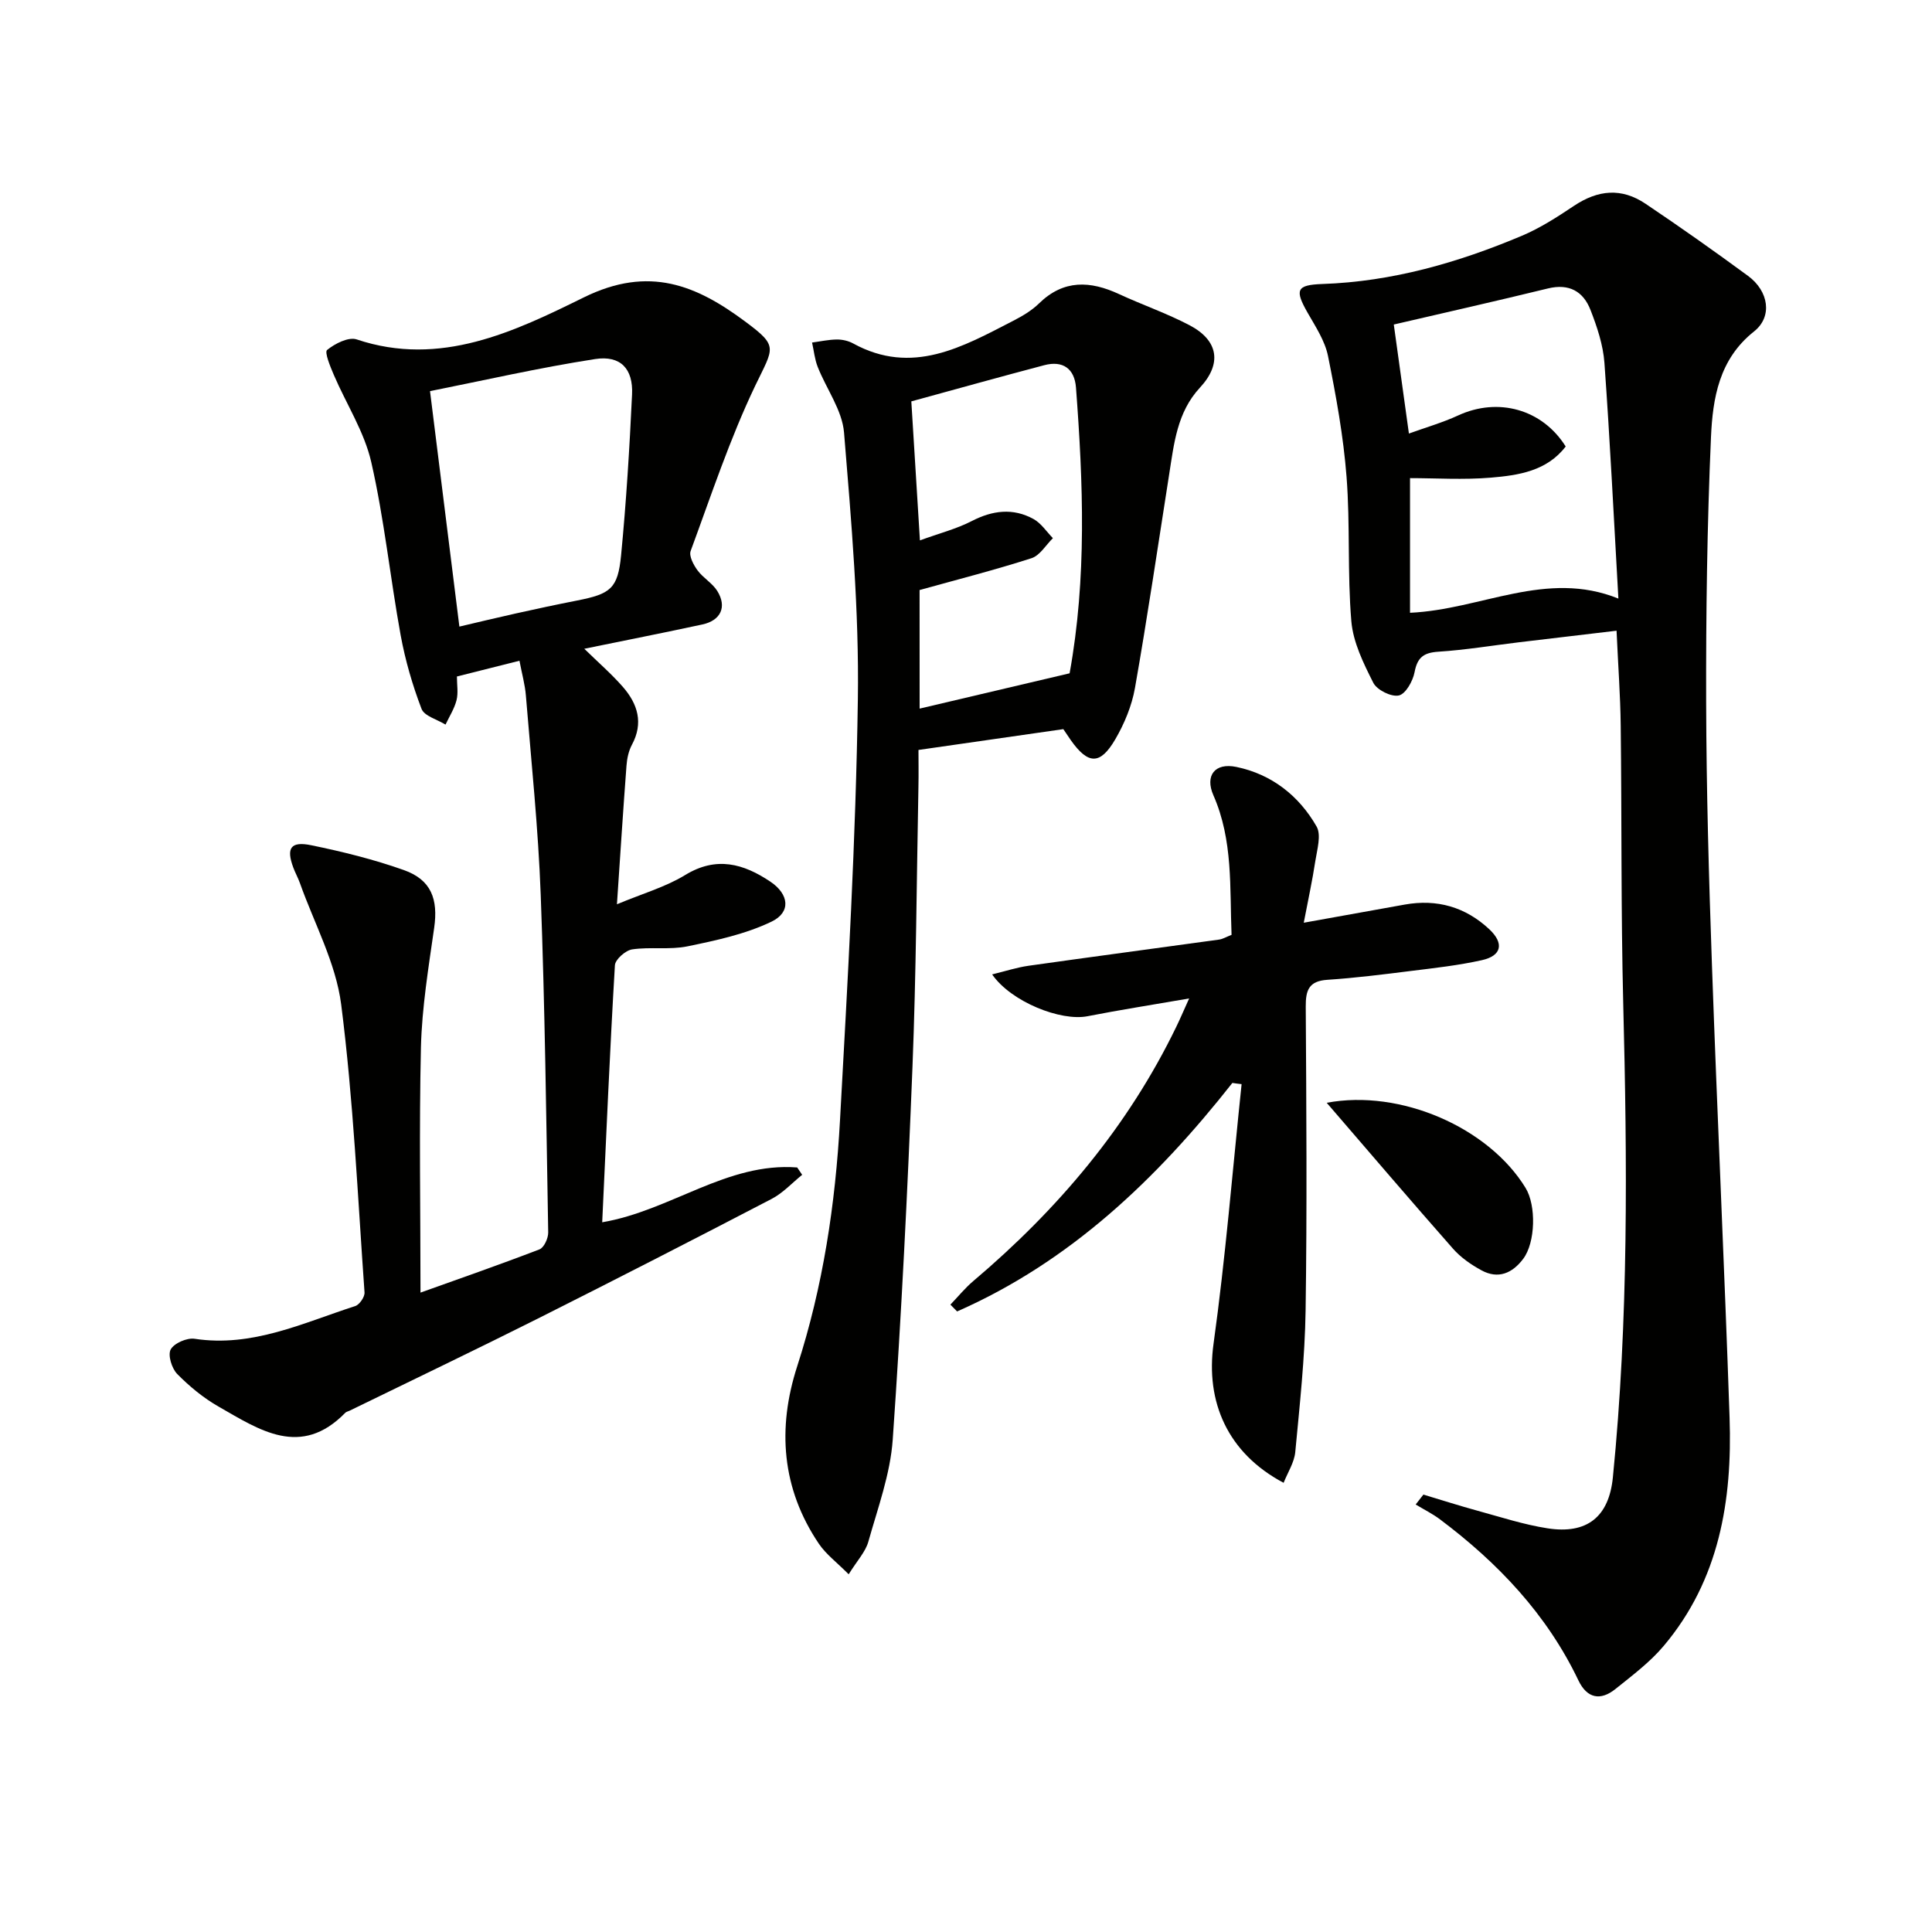
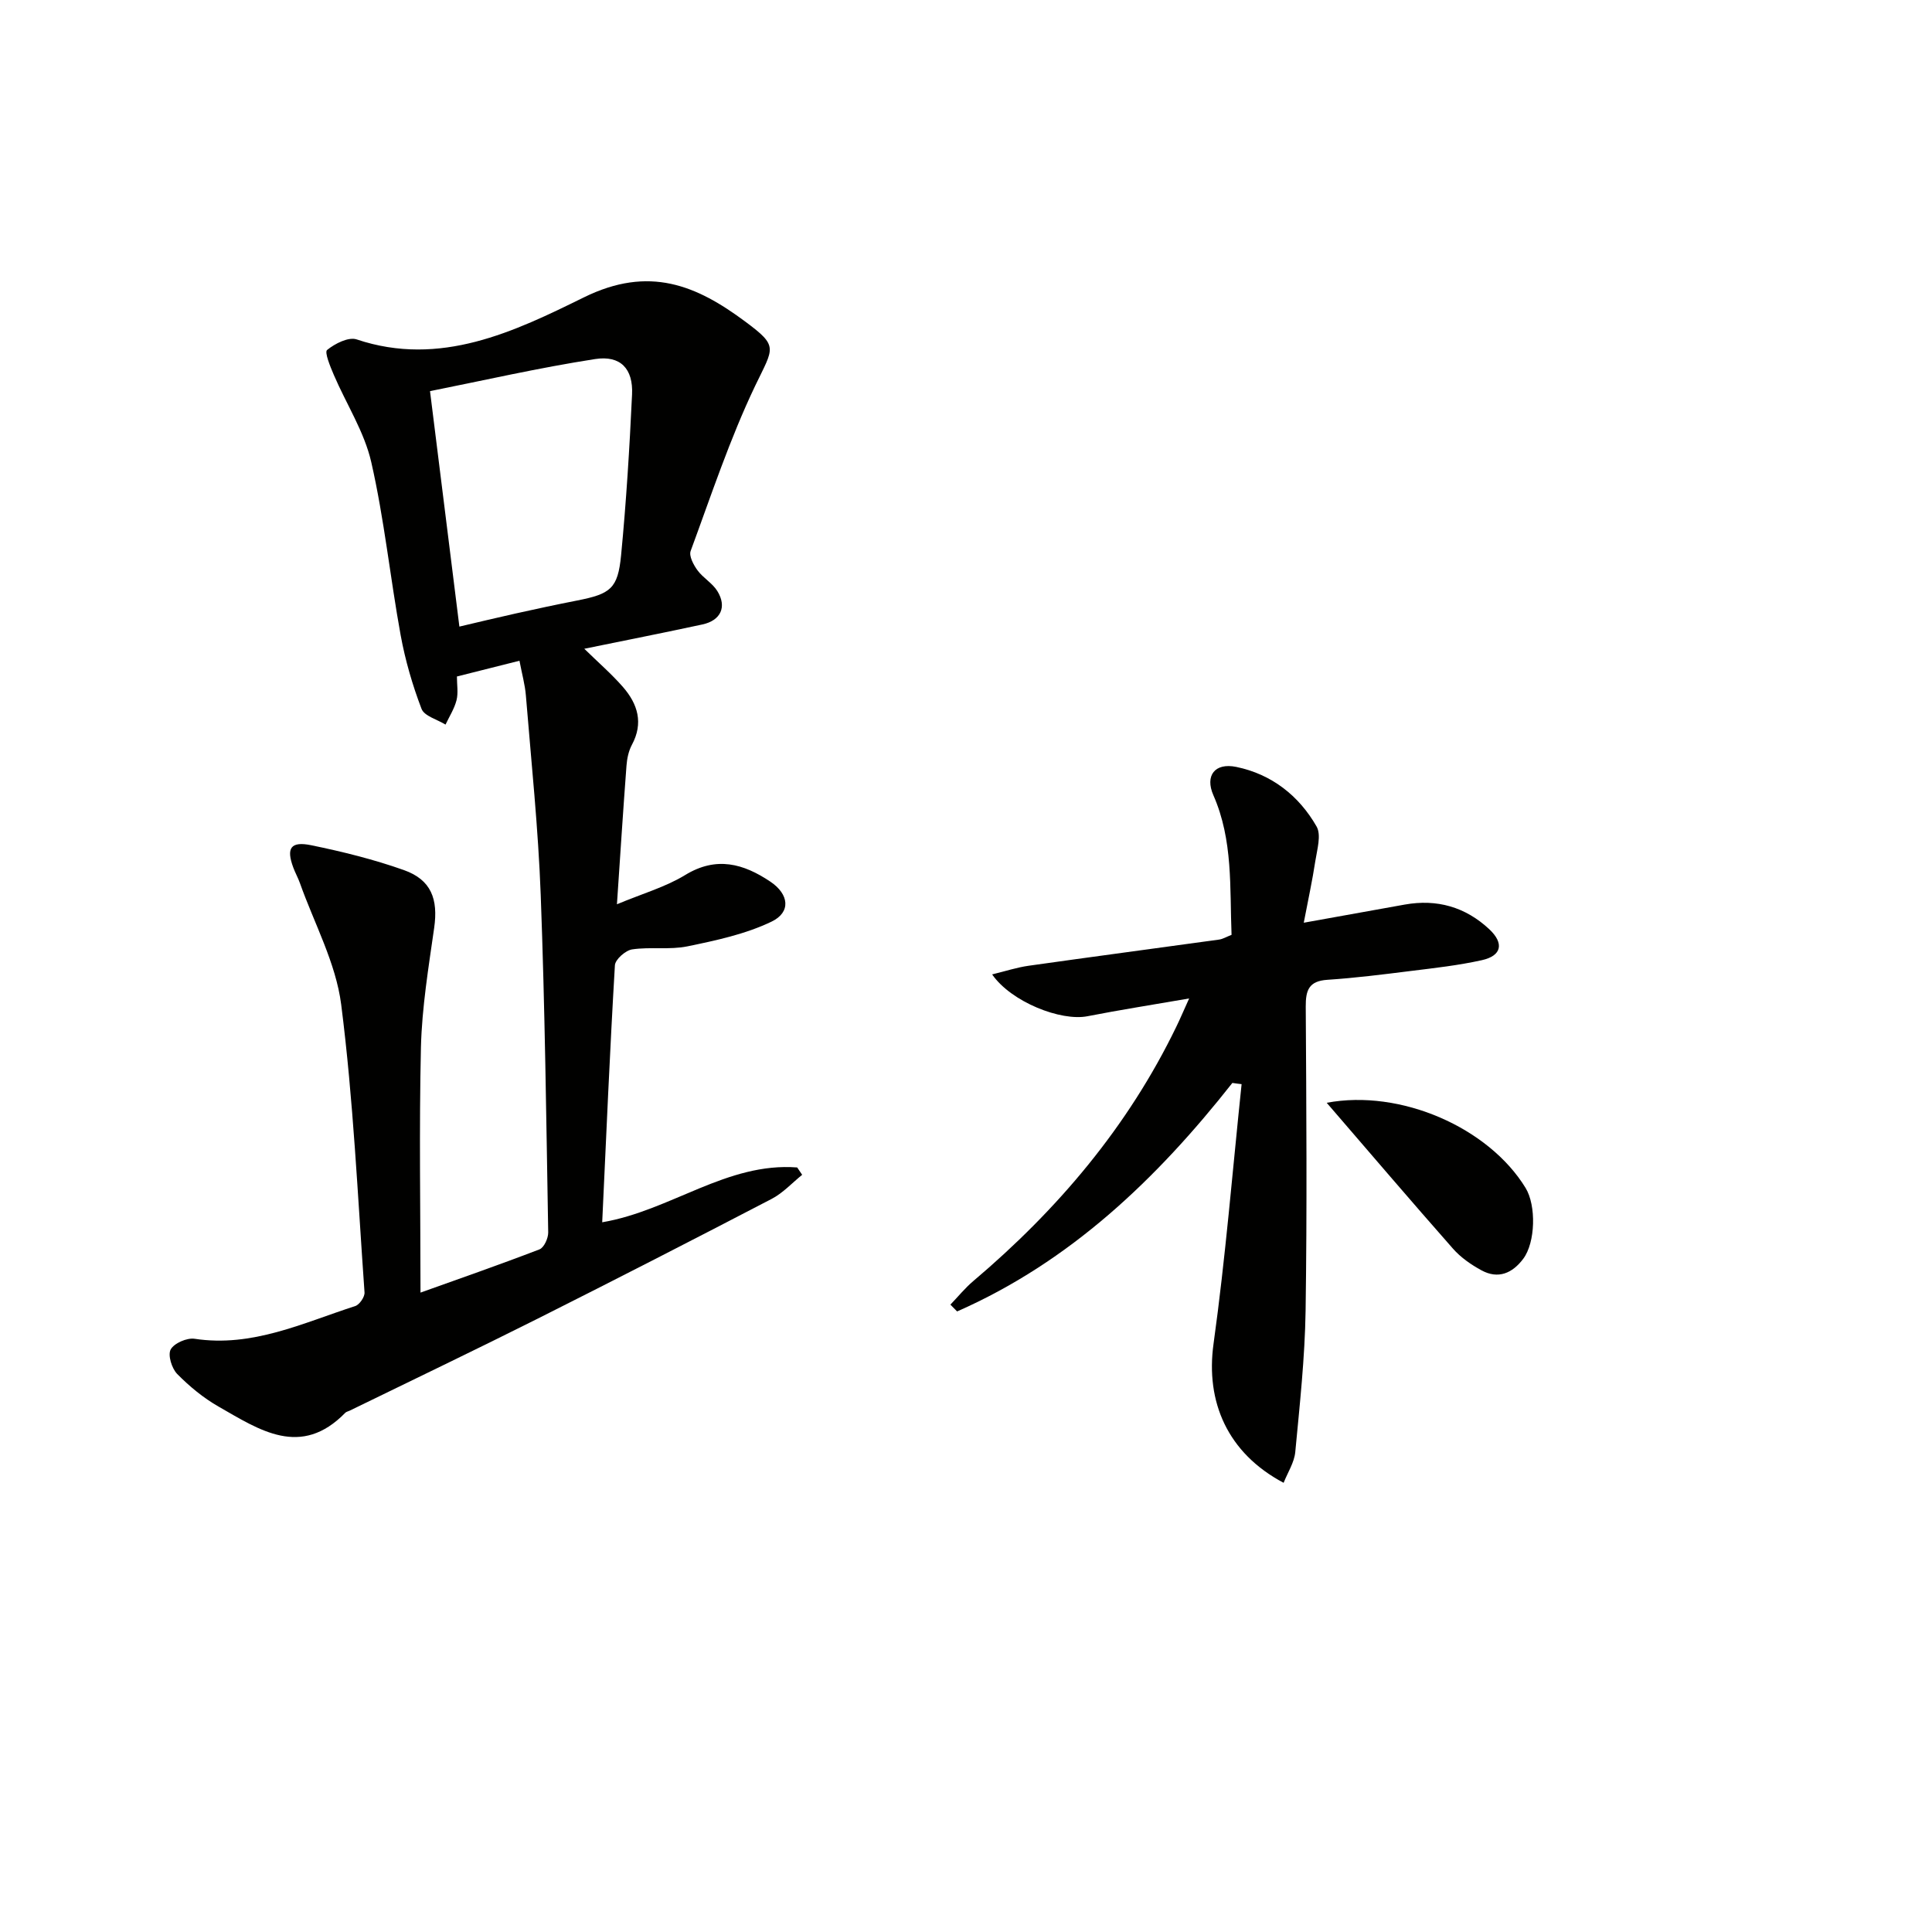
<svg xmlns="http://www.w3.org/2000/svg" enable-background="new 0 0 400 400" viewBox="0 0 400 400">
  <g fill="#010100">
-     <path d="m294.7 309.44c3.74 1.12 7.47 2.32 11.24 3.35 4.79 1.31 9.56 2.87 14.45 3.63 8.19 1.28 12.73-2.37 13.54-10.56 3.26-32.68 2.97-65.43 2.14-98.21-.48-19.15-.29-38.31-.52-57.46-.07-6.13-.53-12.26-.86-19.61-6.84.81-13.5 1.59-20.15 2.39-5.58.67-11.15 1.6-16.75 1.96-3.06.2-4.34 1.19-4.92 4.24-.35 1.84-1.84 4.51-3.26 4.82-1.56.34-4.52-1.13-5.28-2.62-2.03-4.02-4.18-8.38-4.55-12.75-.84-9.92-.22-19.96-.99-29.89-.65-8.39-2.17-16.75-3.84-25.02-.63-3.13-2.57-6.07-4.2-8.92-2.71-4.75-2.37-5.8 3-5.99 14.49-.49 28.13-4.42 41.35-9.99 3.79-1.6 7.33-3.89 10.77-6.19 4.98-3.32 9.84-3.79 14.83-.43 7.18 4.82 14.24 9.81 21.21 14.93 4.3 3.16 5.11 8.44 1.25 11.5-7.26 5.75-8.56 13.85-8.92 21.89-.8 18.28-1.05 36.61-1 54.91.05 18.13.56 36.27 1.2 54.39 1.1 31.24 2.59 62.47 3.65 93.71.58 17.14-2.12 33.58-13.63 47.24-2.85 3.39-6.52 6.13-10 8.93-3.09 2.48-5.87 1.97-7.66-1.77-6.55-13.71-16.66-24.34-28.66-33.35-1.57-1.18-3.36-2.06-5.04-3.08.54-.69 1.07-1.37 1.6-2.05zm40.37-185.51c-.95-16.65-1.73-32.74-2.89-48.8-.27-3.72-1.52-7.46-2.89-10.97-1.49-3.83-4.43-5.51-8.8-4.44-10.73 2.62-21.51 5.05-31.92 7.47 1.04 7.51 2.02 14.54 3.13 22.57 3.55-1.28 6.99-2.27 10.2-3.75 8.24-3.8 17.39-1.33 22.26 6.43-3.9 5.09-9.76 5.97-15.48 6.45-5.7.48-11.48.1-16.75.1v27.88c14.78-.67 28.21-8.97 43.14-2.94z" />
    <path d="m87.06 267.62c7.59-2.72 16.17-5.7 24.63-8.95.94-.36 1.83-2.31 1.81-3.51-.4-23.3-.68-46.6-1.55-69.88-.51-13.77-1.95-27.51-3.07-41.26-.18-2.27-.82-4.51-1.33-7.22-4.48 1.13-8.62 2.17-12.95 3.26 0 1.72.3 3.4-.08 4.91-.45 1.76-1.49 3.38-2.28 5.05-1.72-1.07-4.4-1.76-4.97-3.27-1.88-4.92-3.37-10.06-4.32-15.24-2.17-11.91-3.39-24.02-6.08-35.81-1.43-6.29-5.17-12.04-7.76-18.09-.73-1.7-1.96-4.69-1.39-5.15 1.62-1.32 4.43-2.75 6.12-2.19 17.33 5.82 32.71-1.65 47.04-8.7 13.53-6.66 23.33-2.5 33.43 5.02 6.94 5.16 5.86 5.32 2.05 13.27-5.27 11.02-9.13 22.73-13.37 34.22-.38 1.04.6 2.88 1.42 4 1.16 1.58 3.08 2.64 4.1 4.28 2.04 3.29.72 6.11-3.1 6.93-7.93 1.71-15.89 3.28-24.44 5.03 2.89 2.83 5.65 5.21 8.02 7.93 3.04 3.5 4.27 7.44 1.84 11.95-.68 1.27-1.01 2.84-1.12 4.3-.69 9.1-1.27 18.21-1.98 28.72 5.31-2.22 10.06-3.57 14.12-6.05 6.47-3.96 12.09-2.36 17.65 1.37 3.87 2.6 4.31 6.32.23 8.28-5.39 2.59-11.48 3.89-17.4 5.11-3.7.76-7.68.07-11.44.63-1.38.2-3.51 2.08-3.58 3.29-1.04 17.59-1.79 35.2-2.63 53.21 14.21-2.42 25.83-12.47 40.37-11.35.34.51.68 1.02 1.03 1.52-2.09 1.69-3.98 3.77-6.32 4.99-16.08 8.37-32.21 16.64-48.41 24.78-12.93 6.49-25.98 12.73-38.97 19.07-.3.15-.68.21-.89.43-9.21 9.44-17.78 3.55-26.22-1.27-3.14-1.79-6.04-4.18-8.58-6.76-1.13-1.15-1.98-3.92-1.35-5.08.71-1.3 3.37-2.45 4.95-2.21 11.96 1.82 22.44-3.29 33.25-6.77.89-.29 2-1.9 1.93-2.83-1.41-19.89-2.31-39.85-4.83-59.6-1.1-8.61-5.58-16.79-8.55-25.16-.39-1.09-.97-2.12-1.37-3.21-1.49-4.01-.56-5.49 3.73-4.61 6.47 1.33 12.95 2.93 19.17 5.14 5.67 2.01 7.12 6.02 6.27 11.97-1.17 8.2-2.53 16.45-2.74 24.71-.39 16.94-.09 33.87-.09 50.8zm8.05-137.89c3.67-.86 7.67-1.83 11.68-2.72 4.21-.94 8.42-1.84 12.65-2.67 6.97-1.37 8.48-2.45 9.15-9.38 1.07-11.07 1.75-22.19 2.27-33.3.25-5.29-2.37-8.14-7.65-7.32-11.63 1.8-23.14 4.44-34.18 6.64 2.12 16.95 4.08 32.7 6.08 48.75z" />
-     <path d="m220.15 150.96c-10.29 1.48-19.75 2.84-29.99 4.31 0 2.13.05 4.9-.01 7.67-.37 19.31-.47 38.63-1.23 57.92-1.02 25.75-2.29 51.49-4.09 77.2-.5 7.13-3.09 14.15-5.05 21.13-.59 2.11-2.31 3.91-4.07 6.75-2.44-2.46-4.69-4.13-6.17-6.32-7.73-11.44-8.63-23.95-4.49-36.74 5.36-16.58 7.91-33.62 8.86-50.88 1.6-29.05 3.28-58.12 3.7-87.2.27-18.4-1.35-36.86-2.86-55.24-.38-4.64-3.65-9.02-5.45-13.59-.63-1.59-.79-3.36-1.17-5.05 1.71-.23 3.41-.61 5.12-.63 1.13-.01 2.39.27 3.37.81 12.24 6.72 22.67.72 33.15-4.68 1.91-.98 3.85-2.13 5.37-3.62 5.09-4.96 10.6-4.67 16.55-1.91 4.82 2.23 9.89 3.98 14.58 6.44 6.04 3.16 6.75 8 2.16 12.93-4.74 5.11-5.36 11.59-6.37 17.97-2.32 14.75-4.49 29.52-7.08 44.22-.65 3.67-2.18 7.37-4.07 10.61-3.13 5.36-5.62 5.25-9.2.2-.65-.94-1.29-1.9-1.56-2.3zm-29.75-4.25c10.82-2.55 20.89-4.91 31.05-7.31 3.58-19.71 2.81-39.44 1.32-59.17-.3-3.9-2.71-5.64-6.57-4.62-9.03 2.38-18.02 4.89-27.52 7.49.59 9.48 1.15 18.52 1.78 28.78 4.09-1.49 7.59-2.38 10.71-3.99 4.32-2.23 8.56-2.77 12.81-.43 1.58.87 2.69 2.61 4.01 3.96-1.46 1.43-2.69 3.59-4.43 4.15-7.52 2.42-15.18 4.37-23.17 6.59.01 7.29.01 15.21.01 24.55z" />
    <path d="m255.15 224.21c-15.67 19.89-33.58 37.01-56.99 47.31-.46-.47-.93-.94-1.39-1.41 1.58-1.64 3.02-3.43 4.75-4.89 17.47-14.79 31.99-31.92 42.02-52.64.79-1.62 1.49-3.29 2.66-5.86-7.51 1.3-14.31 2.36-21.05 3.68-5.49 1.08-15.76-2.93-19.74-8.66 2.76-.67 5.13-1.45 7.55-1.79 13.14-1.86 26.29-3.6 39.44-5.42.78-.11 1.52-.57 2.58-.98-.39-9.78.34-19.57-3.76-28.9-1.79-4.07.3-6.78 4.73-5.87 7.3 1.5 12.97 5.94 16.63 12.33 1.02 1.77.11 4.79-.26 7.18-.61 4.02-1.48 7.99-2.39 12.75 7.67-1.38 14.29-2.58 20.92-3.76 6.66-1.19 12.55.5 17.47 5.09 3.14 2.93 2.59 5.51-1.5 6.42-4.84 1.08-9.8 1.63-14.73 2.24-5.75.72-11.52 1.45-17.3 1.83-3.82.26-4.47 2.17-4.45 5.55.13 20.99.28 41.98-.03 62.96-.15 9.77-1.22 19.53-2.14 29.27-.21 2.16-1.56 4.21-2.41 6.36-11.63-6.16-16.18-16.78-14.51-28.78 2.48-17.84 3.93-35.83 5.81-53.76-.64-.06-1.27-.16-1.91-.25z" />
    <path d="m274.68 228.32c15.29-2.88 33.53 5.13 41.17 17.62 2.24 3.65 2.05 11.31-.48 14.68-2.24 2.99-5.18 4.28-8.66 2.38-2.15-1.17-4.29-2.66-5.89-4.48-8.66-9.82-17.16-19.79-26.14-30.2z" />
  </g>
</svg>